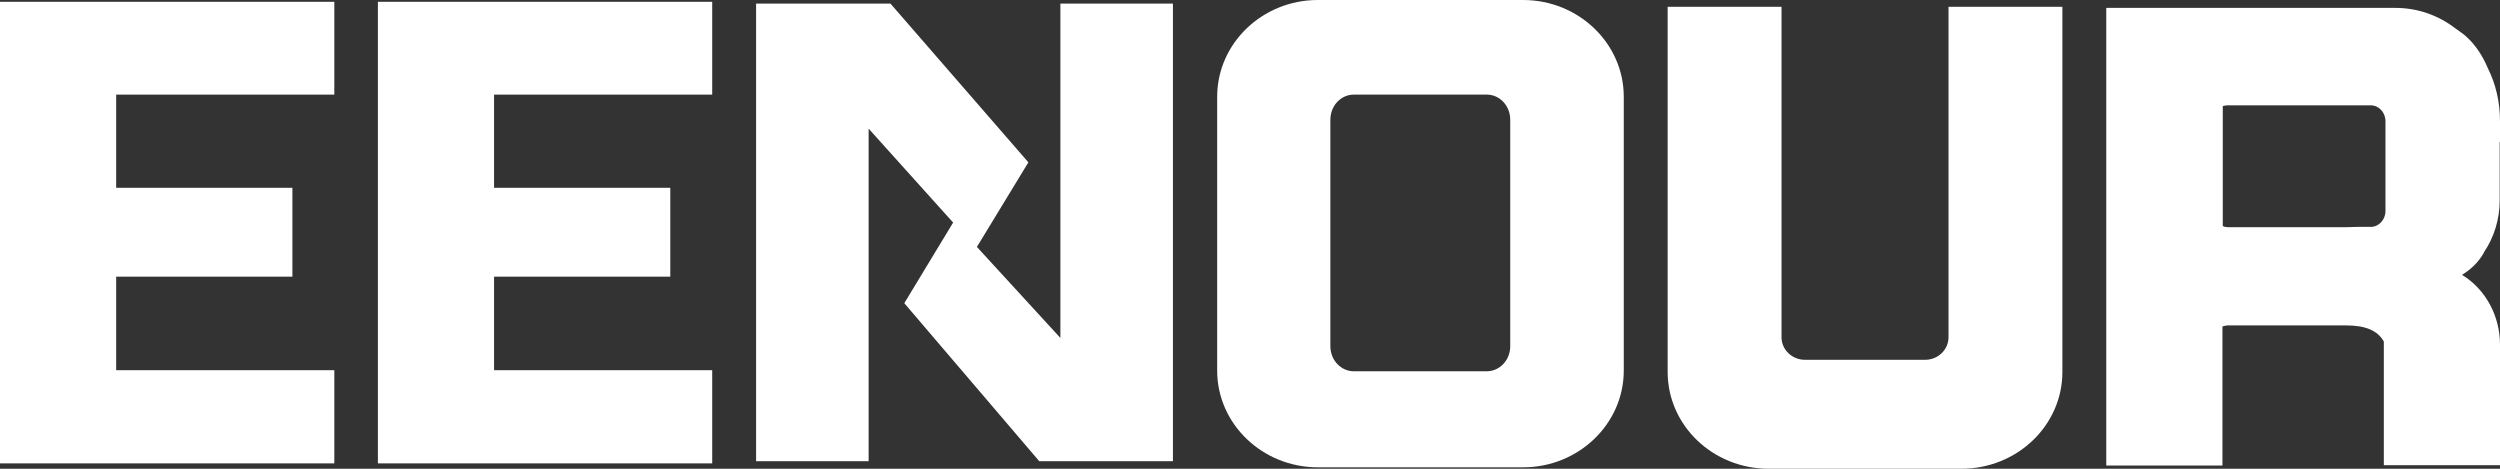
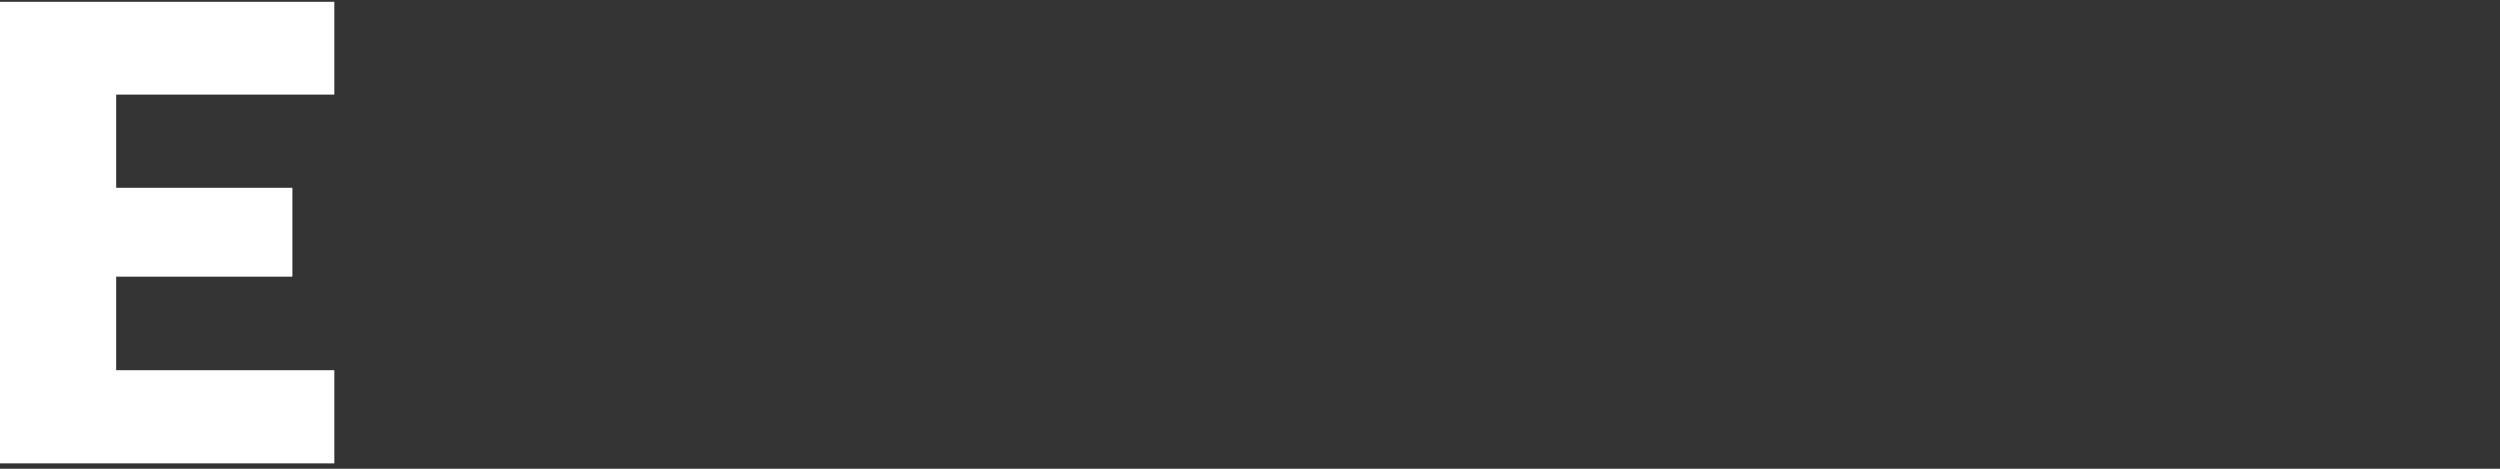
<svg xmlns="http://www.w3.org/2000/svg" width="128" height="24" viewBox="0 0 128 24" fill="none">
  <rect x="0" y="0" width="128" height="24" fill="#333333" stroke="none" />
-   <path d="M128 7.266V6.202C128 5.211 127.78 4.294 127.375 3.486C127.104 2.844 126.749 2.312 126.31 1.908C126.141 1.743 125.938 1.615 125.735 1.468C124.857 0.789 123.792 0.404 122.643 0.404H120.7H107.841V1.248V22.66V23.835H113.789V16.715C113.789 16.715 113.958 16.66 114.059 16.66H120.109C121.106 16.66 121.731 16.917 122.052 17.486V23.817H128V17.651C128 16.165 127.256 14.807 126.057 14.073C126.53 13.78 126.901 13.413 127.155 12.972C127.155 12.954 127.189 12.917 127.189 12.899C127.696 12.147 127.983 11.229 127.983 10.275V7.266H128ZM122.136 10.807C122.136 11.248 121.798 11.615 121.393 11.615H120.751C120.565 11.615 120.345 11.633 120.109 11.633H114.076C113.975 11.633 113.89 11.615 113.806 11.578V5.431C113.806 5.431 113.941 5.394 114.008 5.394H121.393C121.798 5.394 122.136 5.761 122.136 6.202V10.789V10.807Z" fill="white" />
  <path d="M0 23.725H17.117V18.954H5.948V14.165H14.971V9.615H5.948V4.844H17.117V0.092H0V23.725Z" fill="white" />
-   <path d="M19.348 23.725H36.465V18.954H25.296V14.165H34.319V9.615H25.296V4.844H36.465V0.092H19.348V23.725Z" fill="white" />
-   <path d="M54.292 17.303L50.017 12.642L52.653 8.312L45.59 0.183H44.474H38.712V23.615H44.474V6.587L48.8 11.395L46.3 15.523L53.211 23.615H54.292H60.054V0.183H54.292V17.303Z" fill="white" />
-   <path d="M77.983 0H67.473C64.634 0 62.319 2.22 62.319 4.954V18.973C62.319 21.706 64.634 23.927 67.473 23.927H77.983C80.822 23.927 83.137 21.706 83.137 18.973V4.954C83.137 2.22 80.822 0 77.983 0ZM77.324 17.725C77.324 18.44 76.783 19.009 76.124 19.009H69.314C68.656 19.009 68.115 18.44 68.115 17.725V6.128C68.115 5.413 68.656 4.844 69.314 4.844H76.124C76.783 4.844 77.324 5.413 77.324 6.128V17.706V17.725Z" fill="white" />
-   <path d="M99.764 17.266C99.764 17.908 99.224 18.422 98.564 18.422H92.414C91.755 18.422 91.214 17.908 91.214 17.266V0.349H85.384V19.046C85.384 21.78 87.699 24 90.555 24H100.423C103.279 24 105.594 21.78 105.594 19.046V0.349H99.764V17.266Z" fill="white" />
</svg>